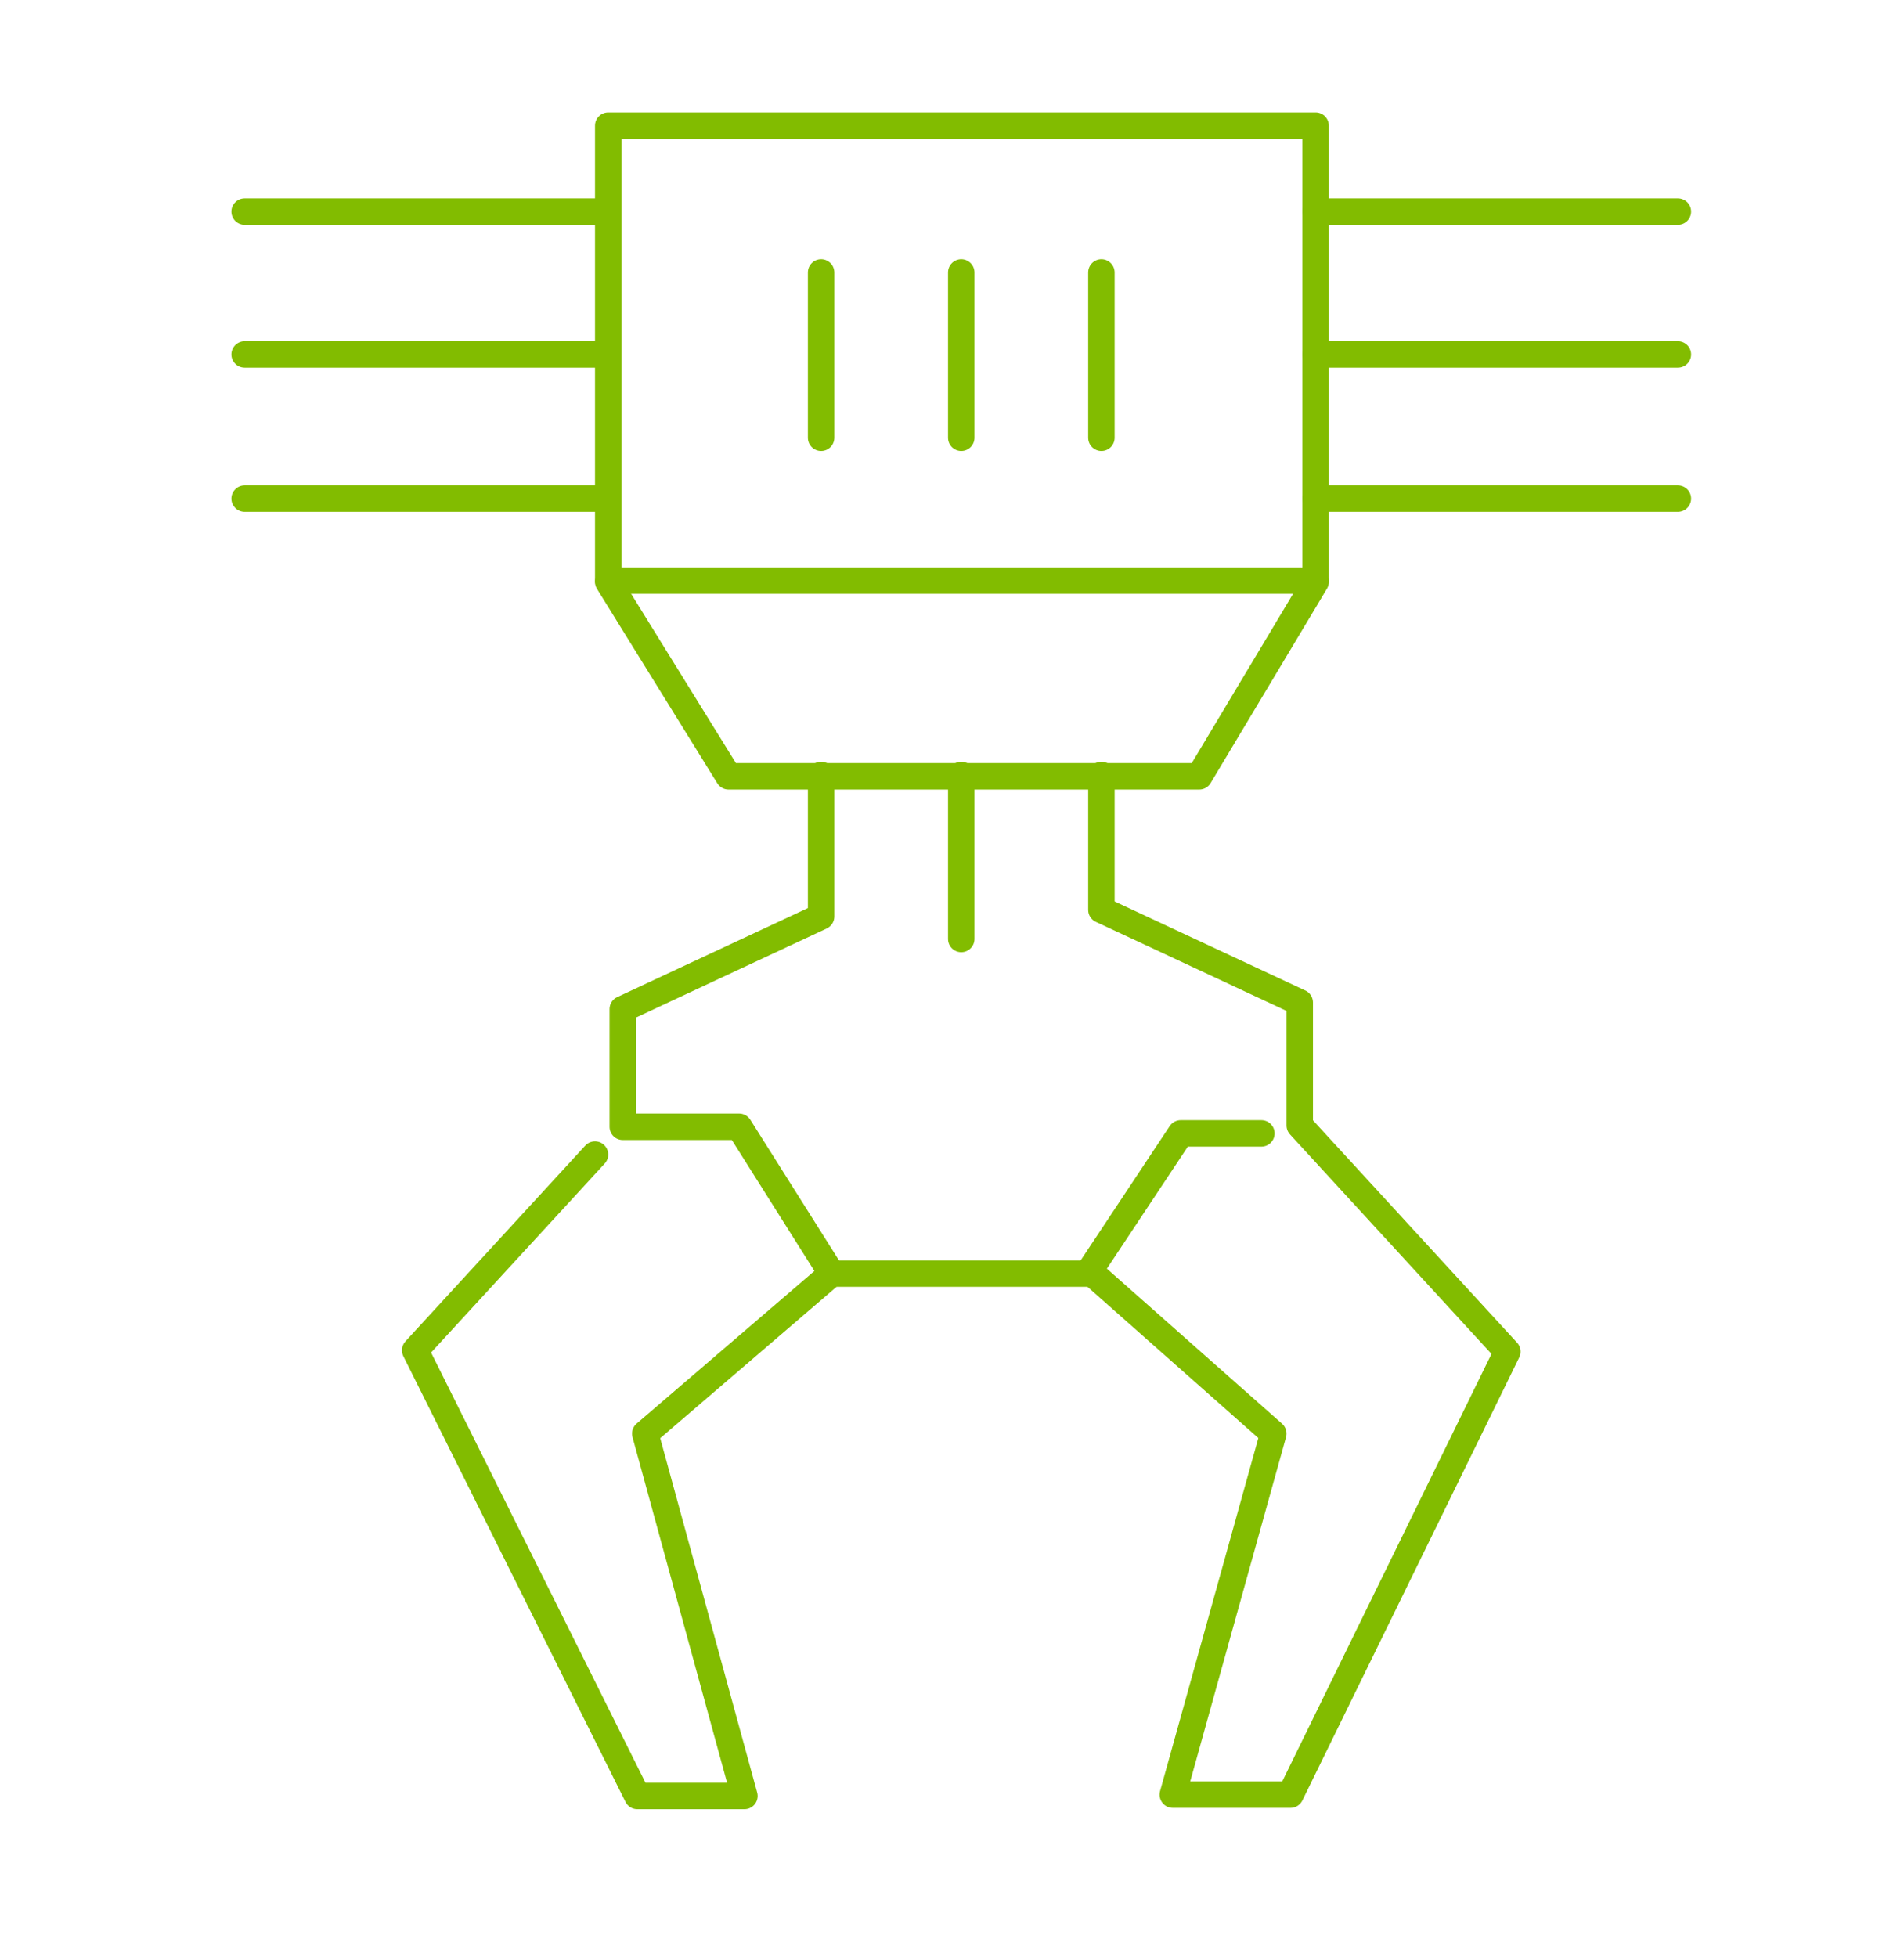
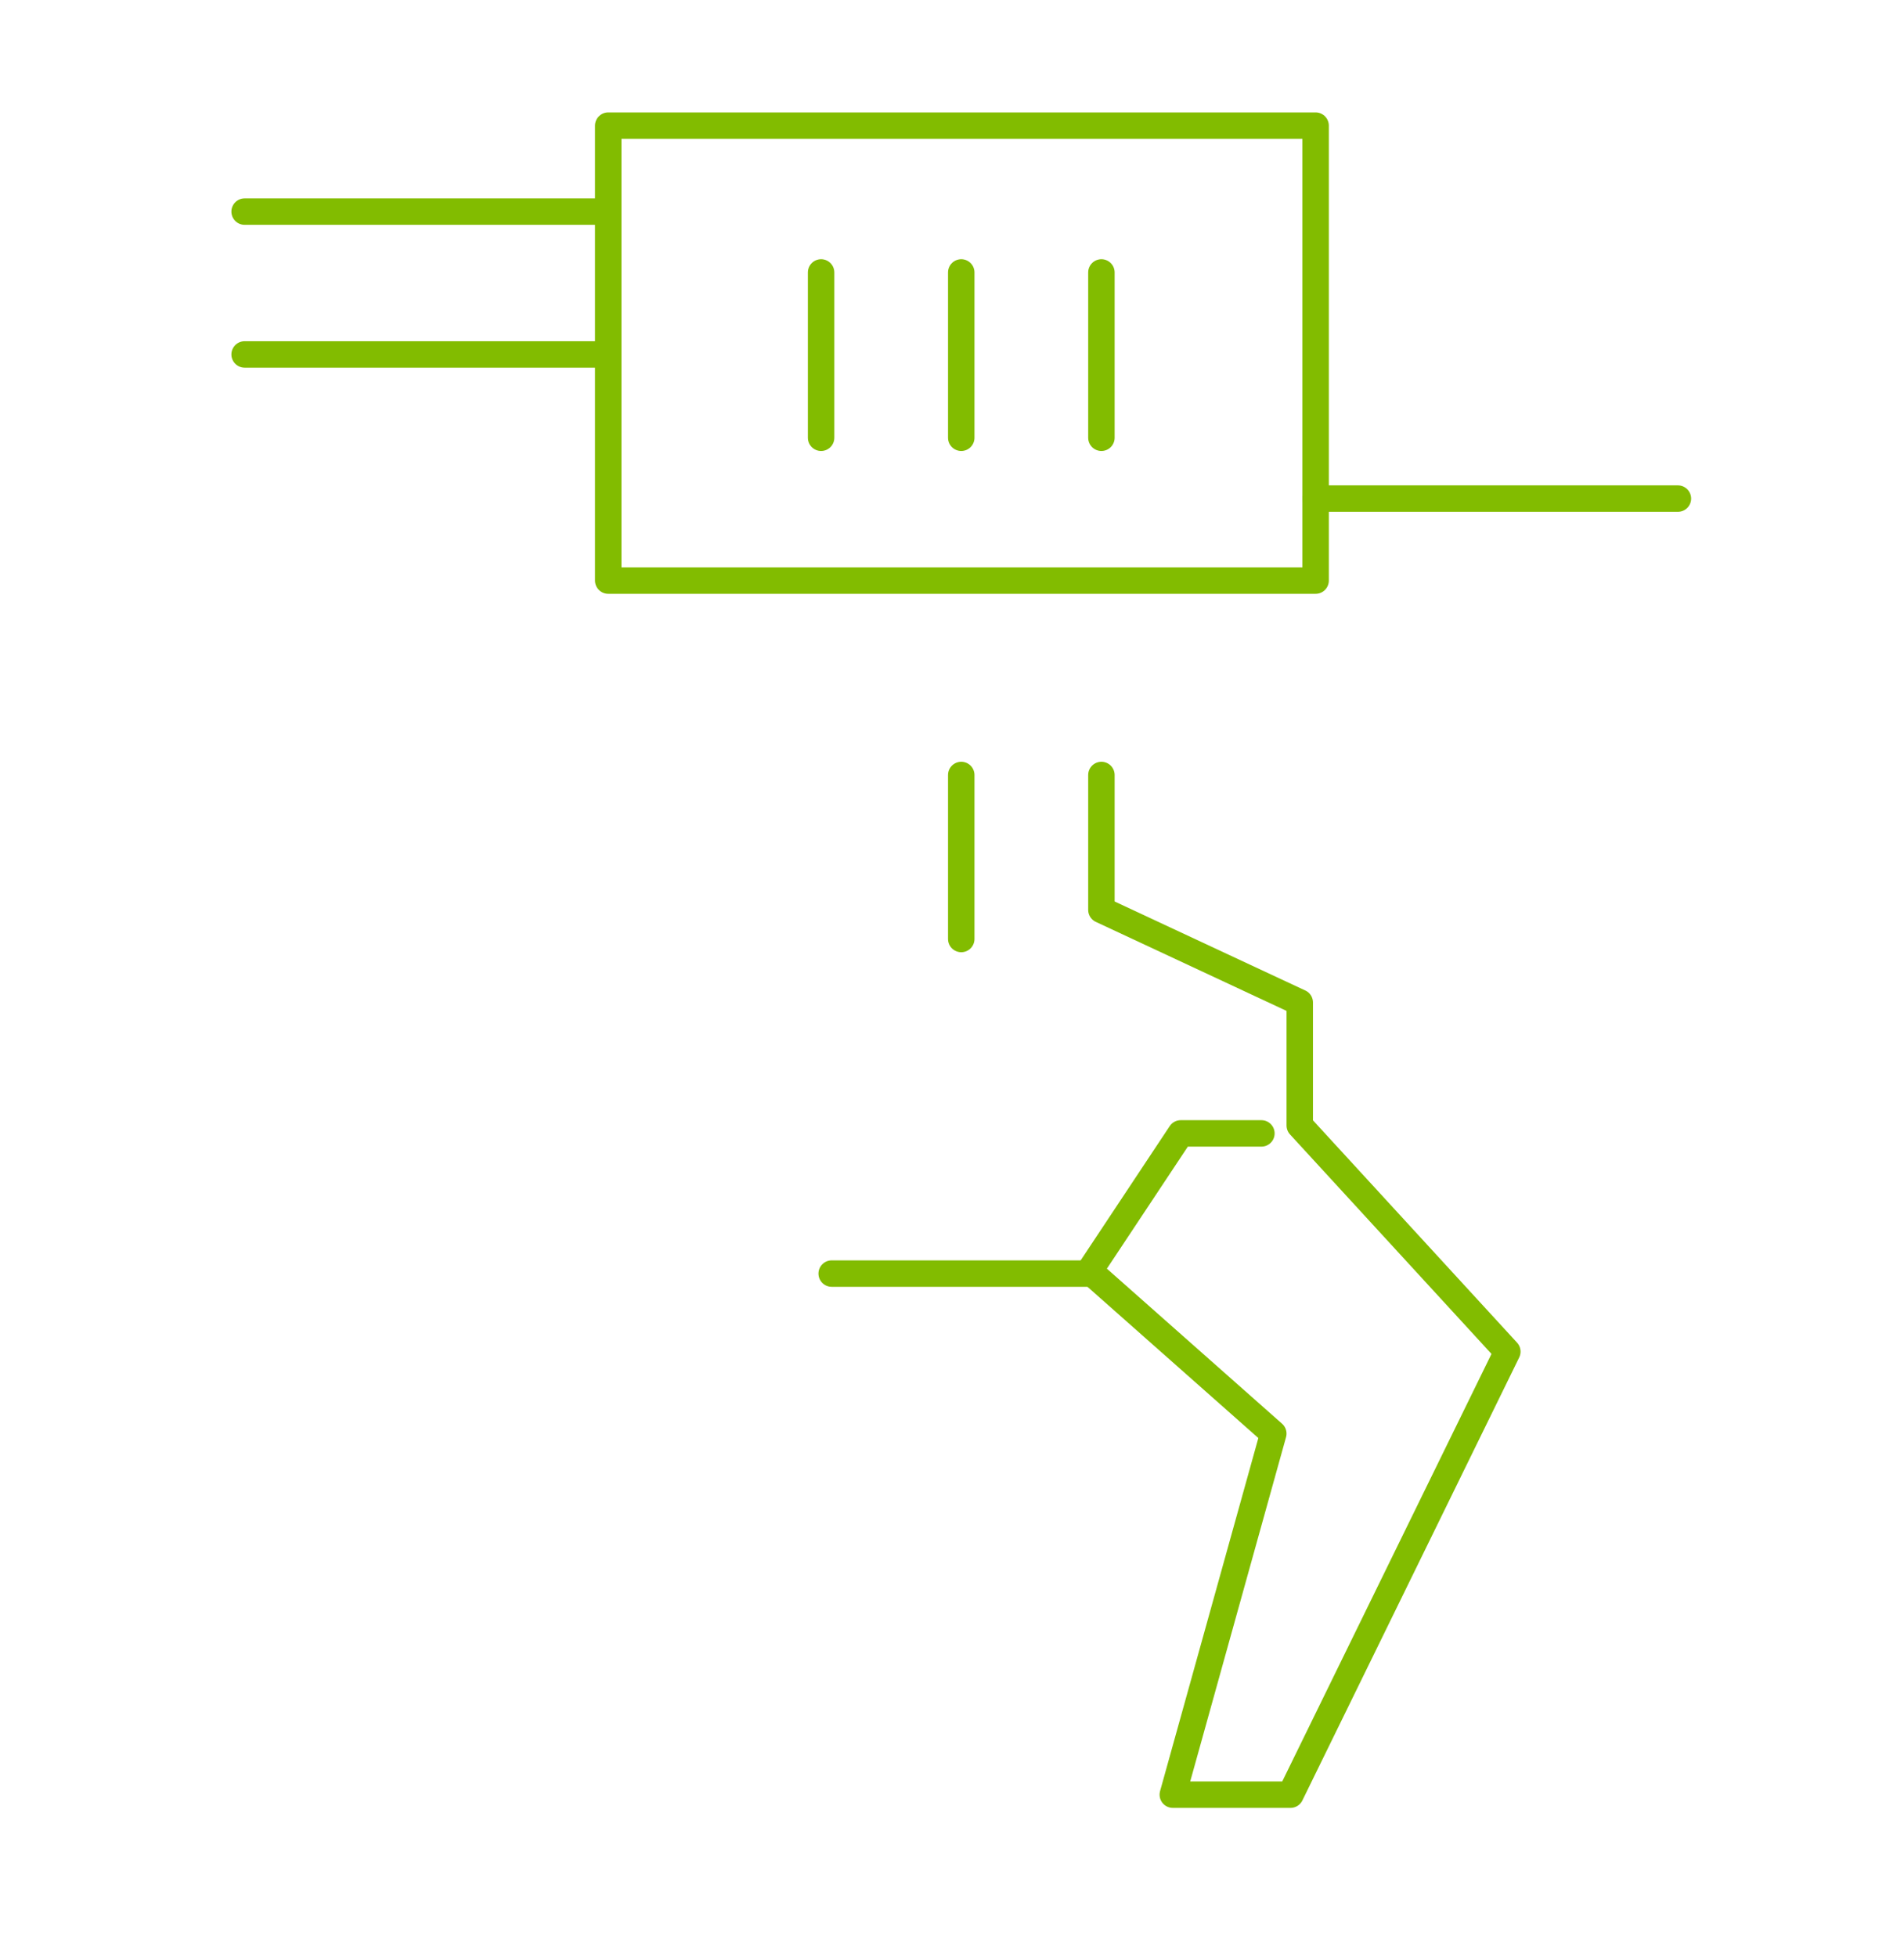
<svg xmlns="http://www.w3.org/2000/svg" id="Layer_1" version="1.1" viewBox="0 0 144 148">
  <defs>
    <style>
      .st0 {
        fill: none;
        stroke: #82bc00;
        stroke-linecap: round;
        stroke-linejoin: round;
        stroke-width: 2px;
      }
    </style>
  </defs>
-   <path class="st0" d="M99.5,16h27.4" />
  <path class="st0" d="M18.5,16h27.4" />
-   <path class="st0" d="M99.5,26.8h27.4" />
  <path class="st0" d="M18.5,26.8h27.4" />
  <path class="st0" d="M99.5,37.7h27.4" />
-   <path class="st0" d="M18.5,37.7h27.4" />
  <path class="st0" d="M46,9.5h53.5v34.4h-53.5V9.5Z" />
-   <path class="st0" d="M46,44l9.1,14.7h35.6l8.8-14.7" />
  <path class="st0" d="M62.1,20.6v12.5" />
  <path class="st0" d="M72.7,20.6v12.5" />
  <path class="st0" d="M72.7,58.6v12.4" />
  <path class="st0" d="M83.3,20.6v12.5" />
-   <path class="st0" d="M62.1,58.6v10.7l-15,7v8.9h8.8l7,11.1-14.1,12.1,7.5,27.4h-8.1l-16.8-33.7,13.6-14.8" />
  <path class="st0" d="M83.3,58.6v10.2l15,7v9.3l15.7,17.1-16.4,33.5h-8.9l7.6-27.3-13.9-12.3,6.9-10.4h6.1" />
  <path class="st0" d="M62.9,96.3h19.5" />
</svg>